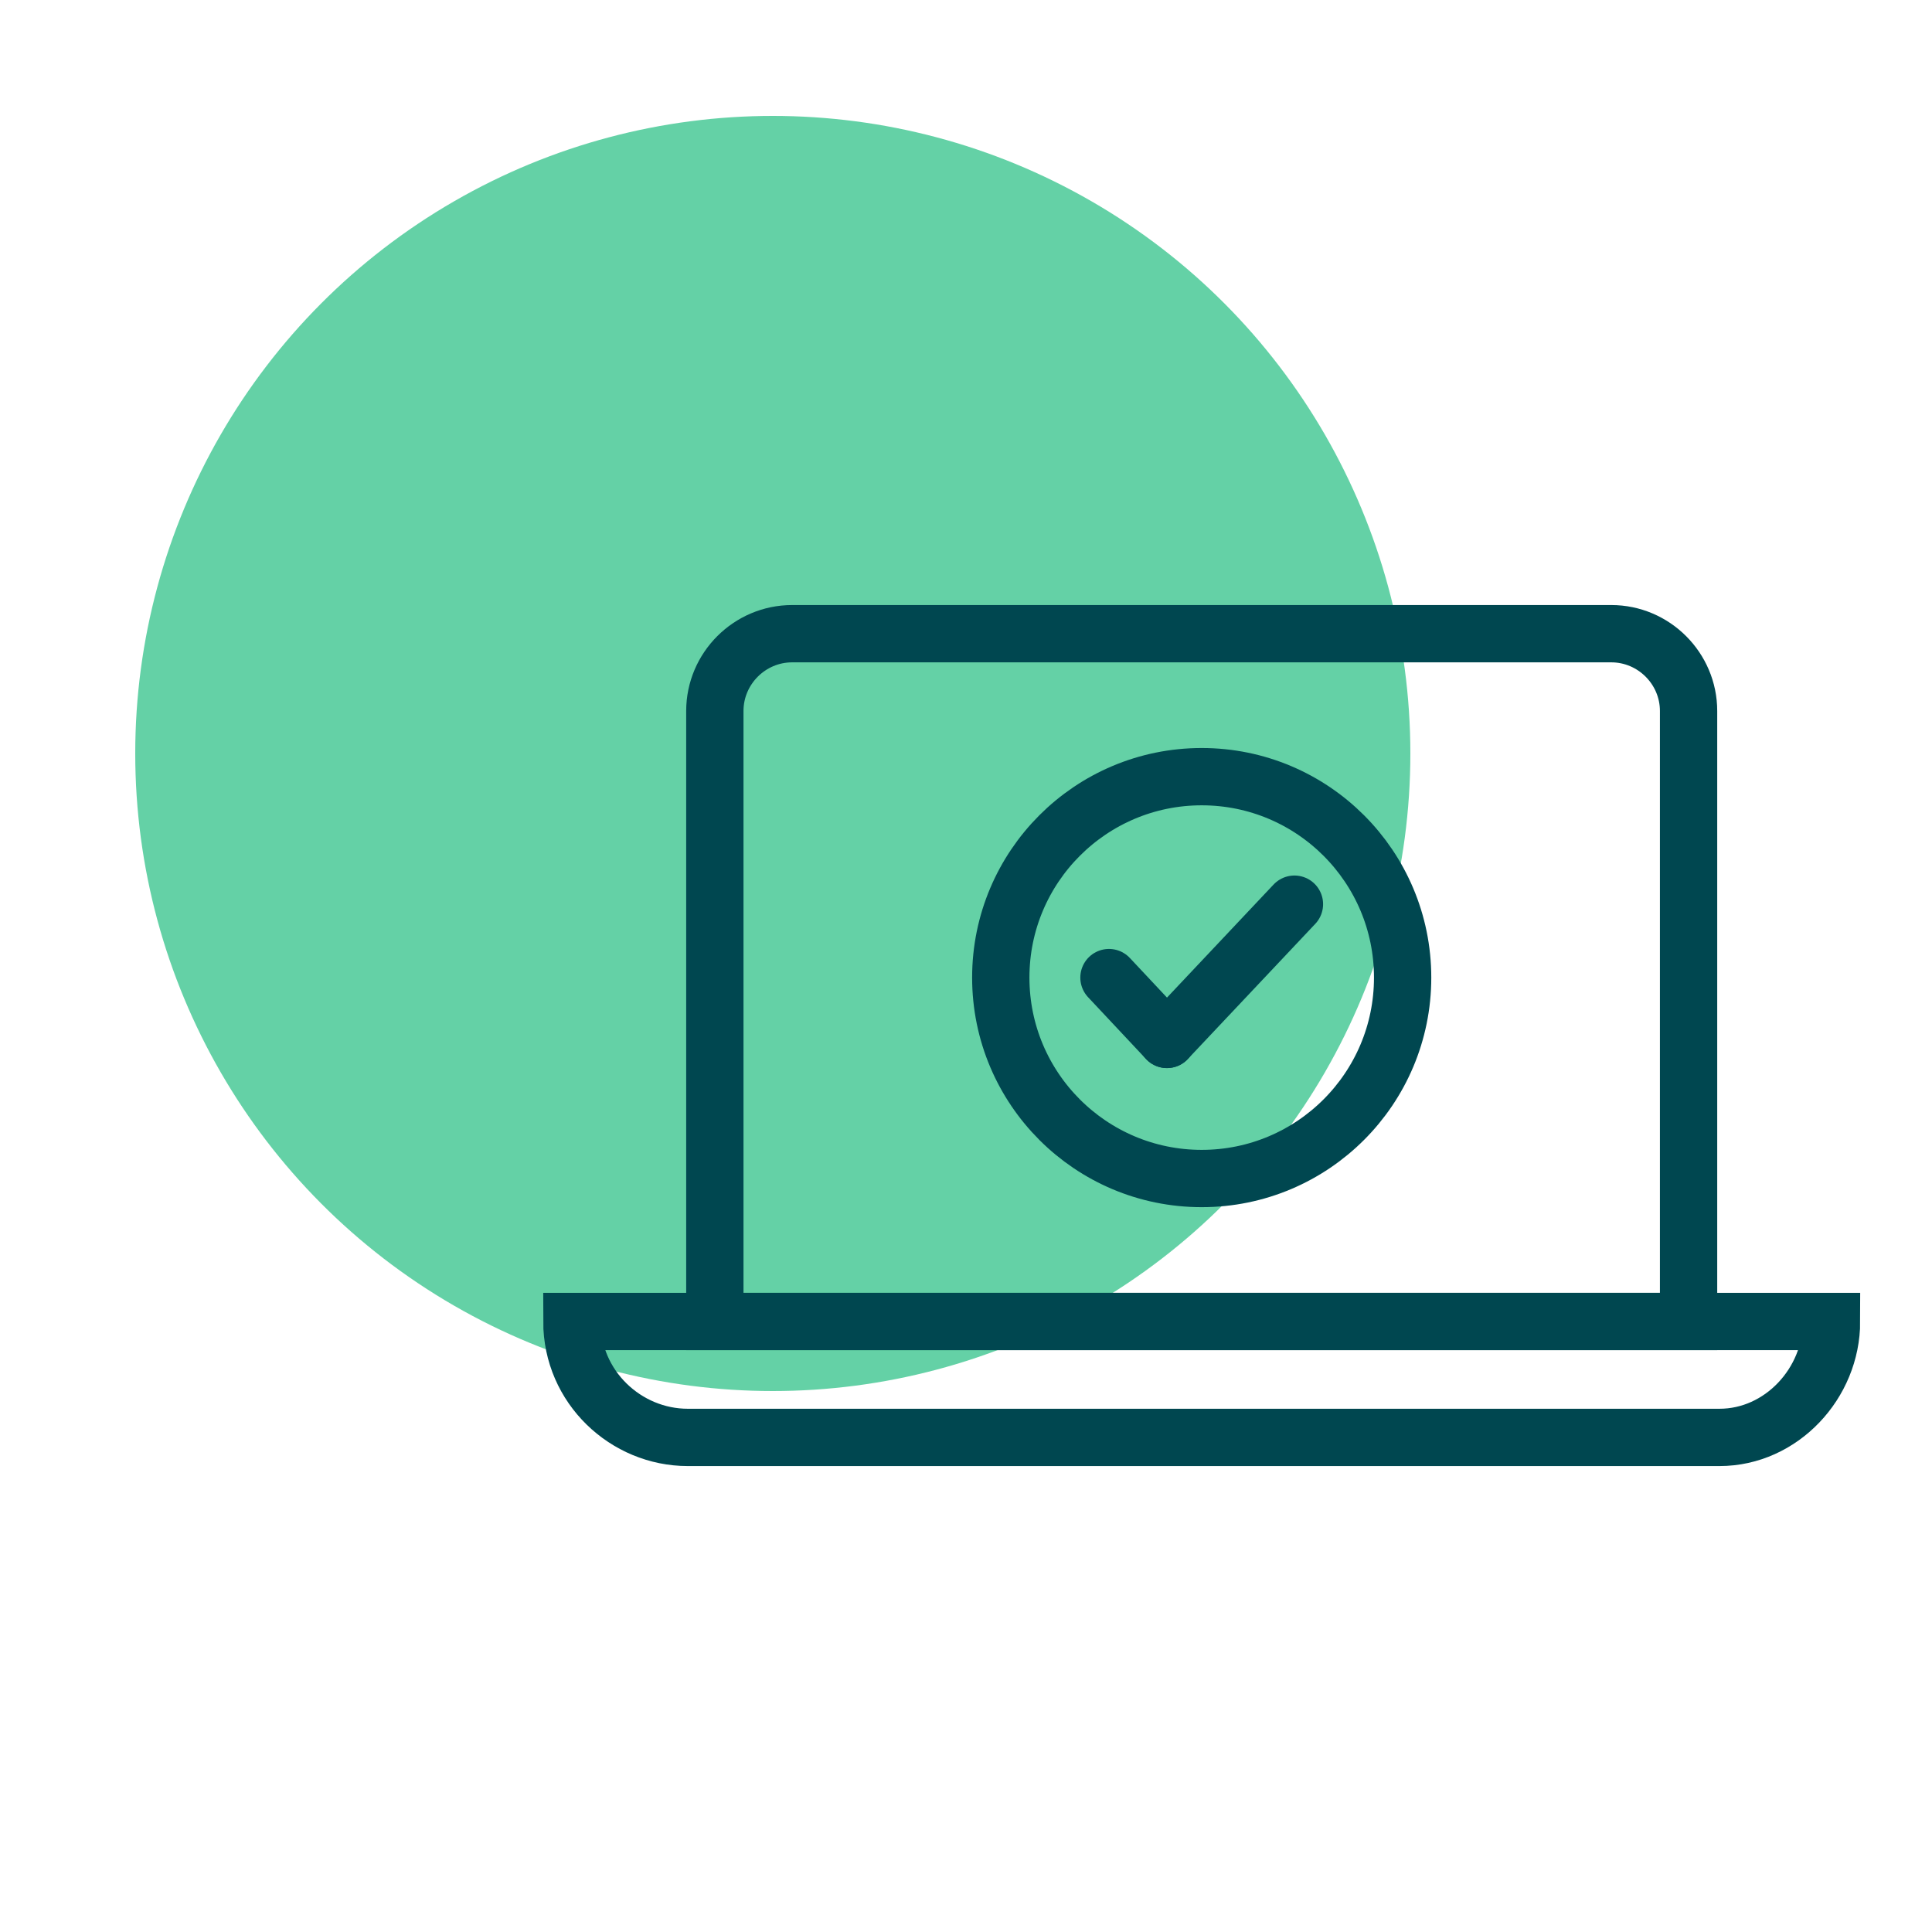
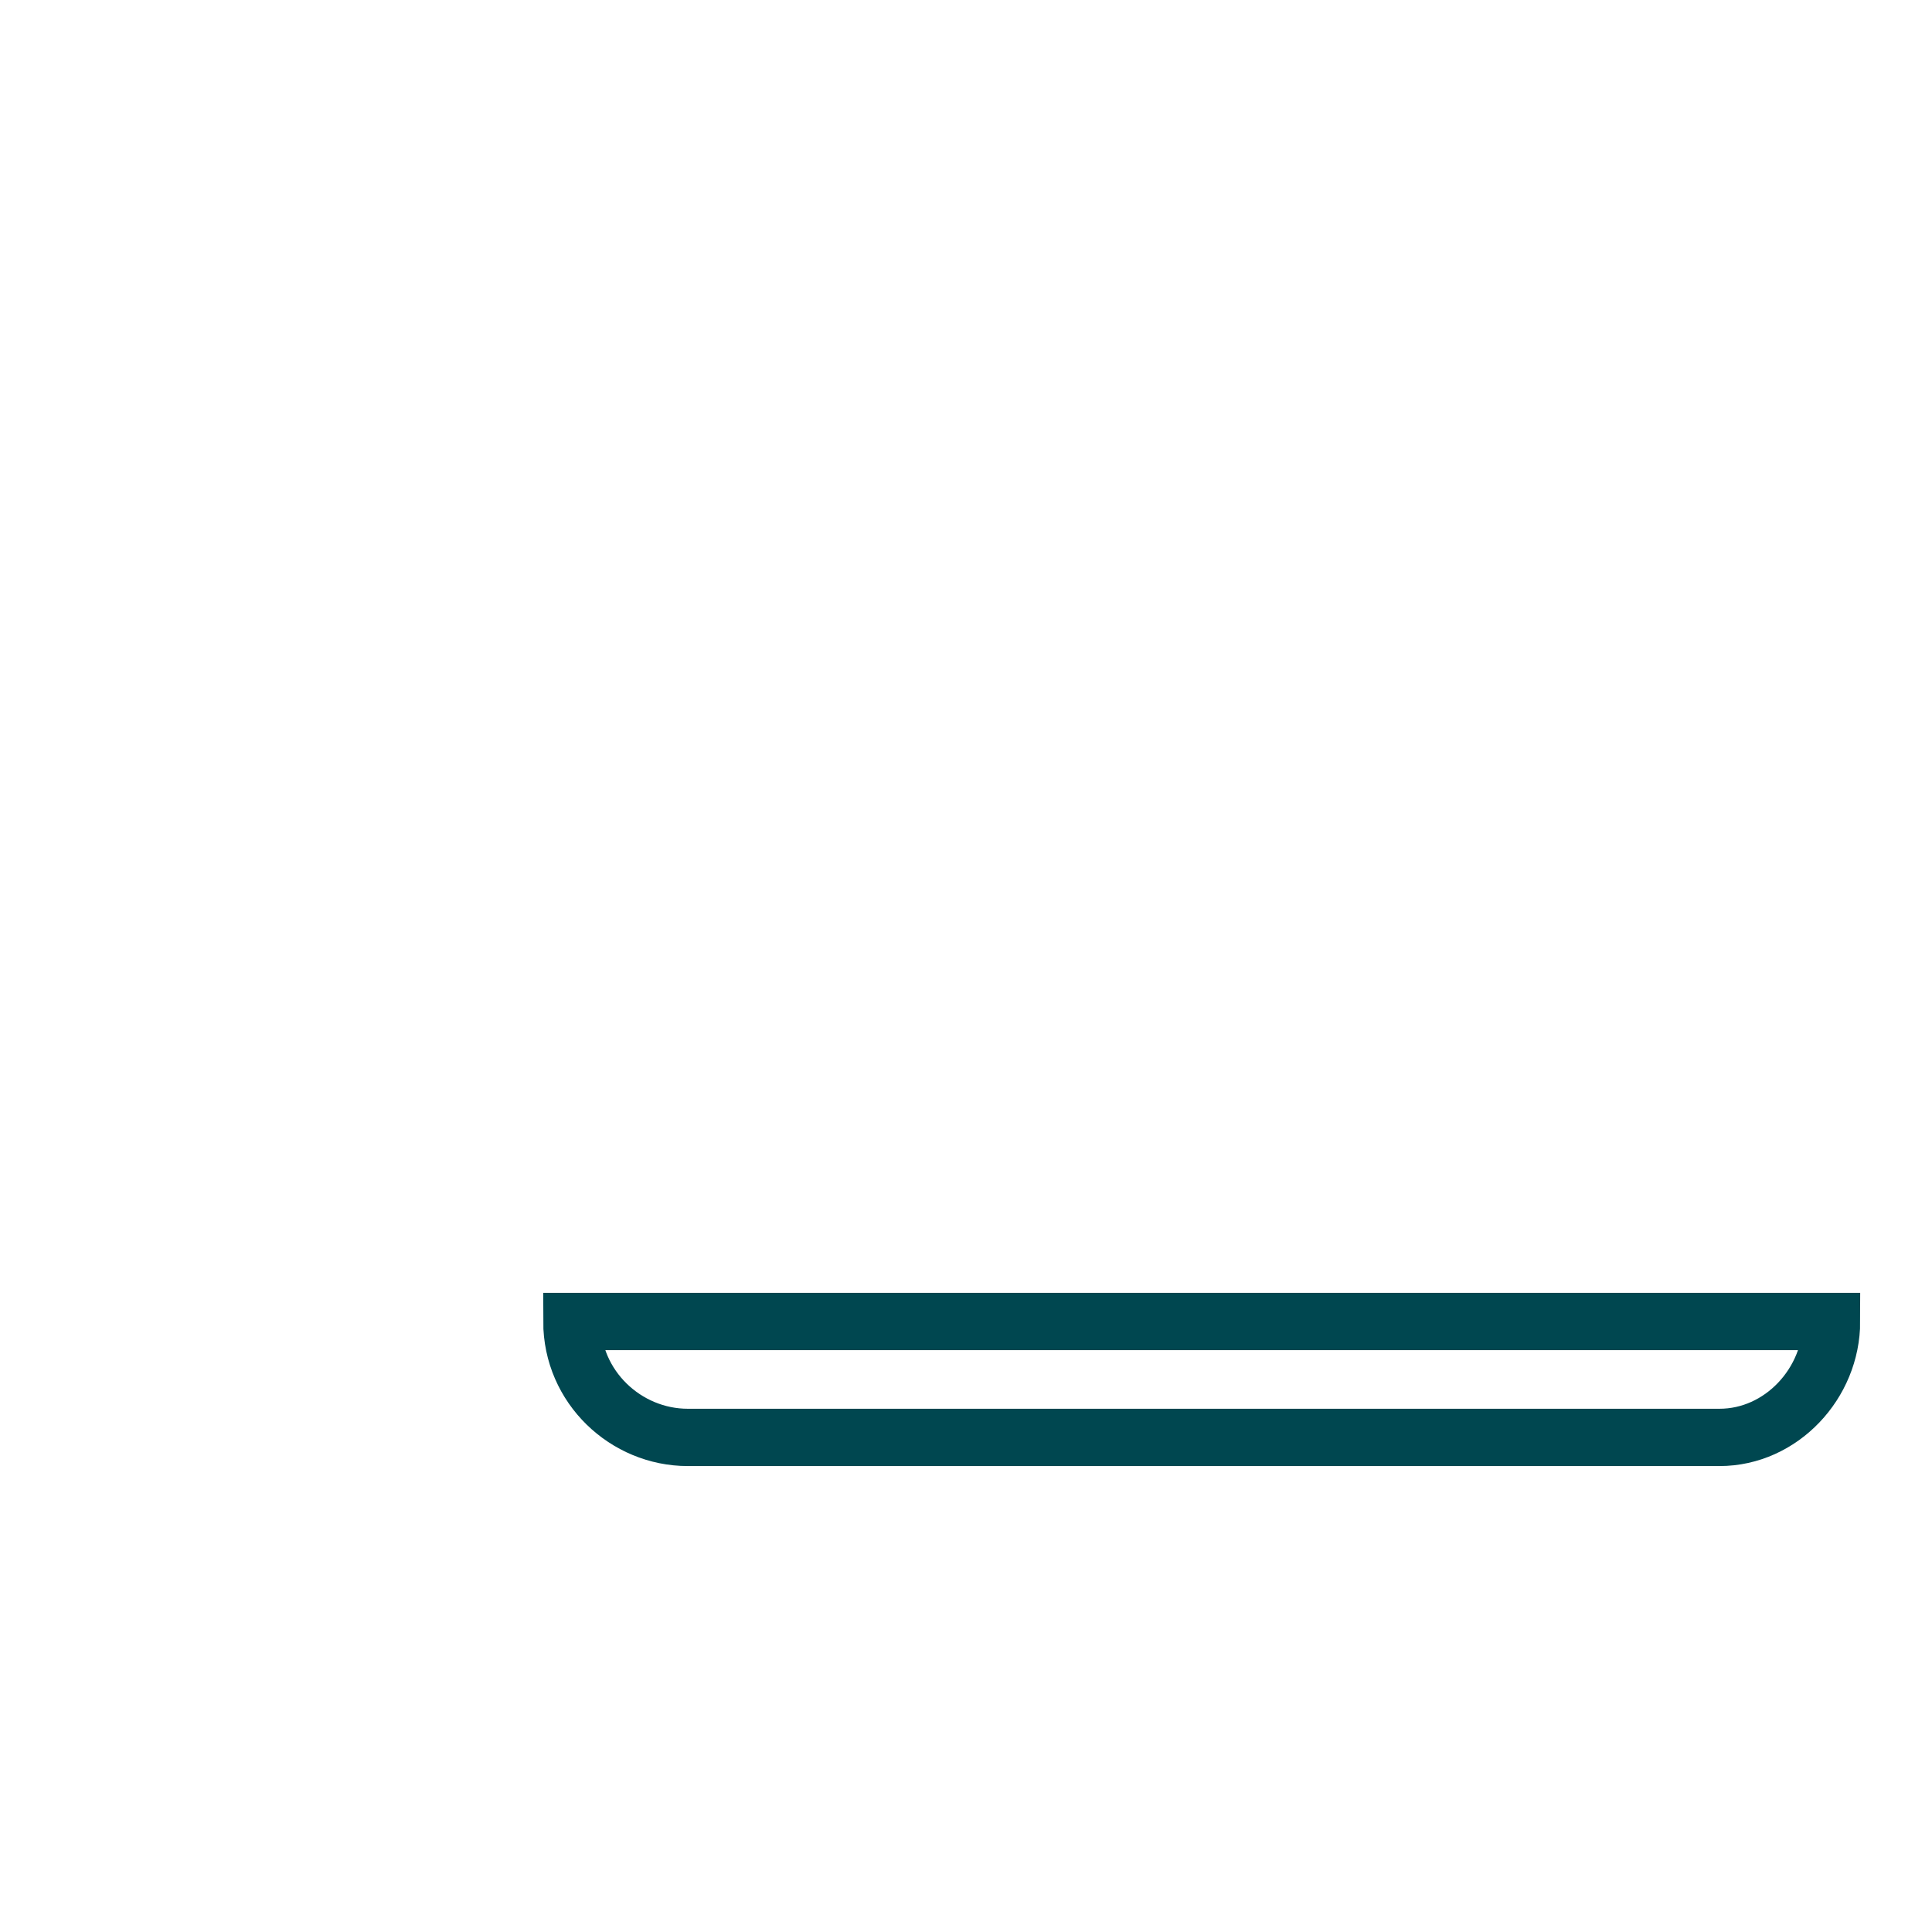
<svg xmlns="http://www.w3.org/2000/svg" id="Layer_1" x="0px" y="0px" viewBox="0 0 50 50" style="enable-background:new 0 0 50 50;" xml:space="preserve">
  <style type="text/css">	.st0{fill:#64D1A6;}	.st1{fill:none;stroke:#004750;stroke-width:1.483;stroke-linecap:round;stroke-linejoin:round;stroke-miterlimit:10;}	.st2{fill:none;stroke:#004750;stroke-width:1.483;stroke-miterlimit:10;}	.st3{fill:none;stroke:#004750;stroke-width:1.483;stroke-linejoin:round;stroke-miterlimit:10;}</style>
-   <circle class="st0" cx="20" cy="19.5" r="16.5" />
  <g id="XMLID_78_">
    <g id="XMLID_4111_">
      <g id="XMLID_4114_">
        <g id="XMLID_4115_">
-           <line id="XMLID_4117_" class="st1" x1="28.7" y1="25.3" x2="30.2" y2="26.9" />
-           <line id="XMLID_4116_" class="st1" x1="30.2" y1="26.9" x2="33.5" y2="23.4" />
-         </g>
+           </g>
      </g>
      <path id="XMLID_4113_" class="st2" d="M44.5,37.2H17.8c-1.6,0-3-1.3-3-3l0,0h32.6l0,0C47.4,35.8,46.1,37.2,44.5,37.2z" />
-       <path id="XMLID_4112_" class="st2" d="M41.7,16.4H20.5c-1.1,0-2,0.9-2,2v15.8h25.2V18.4C43.7,17.3,42.8,16.4,41.7,16.4z" />
    </g>
-     <circle id="XMLID_77_" class="st3" cx="31.1" cy="25.3" r="5.2" />
  </g>
</svg>